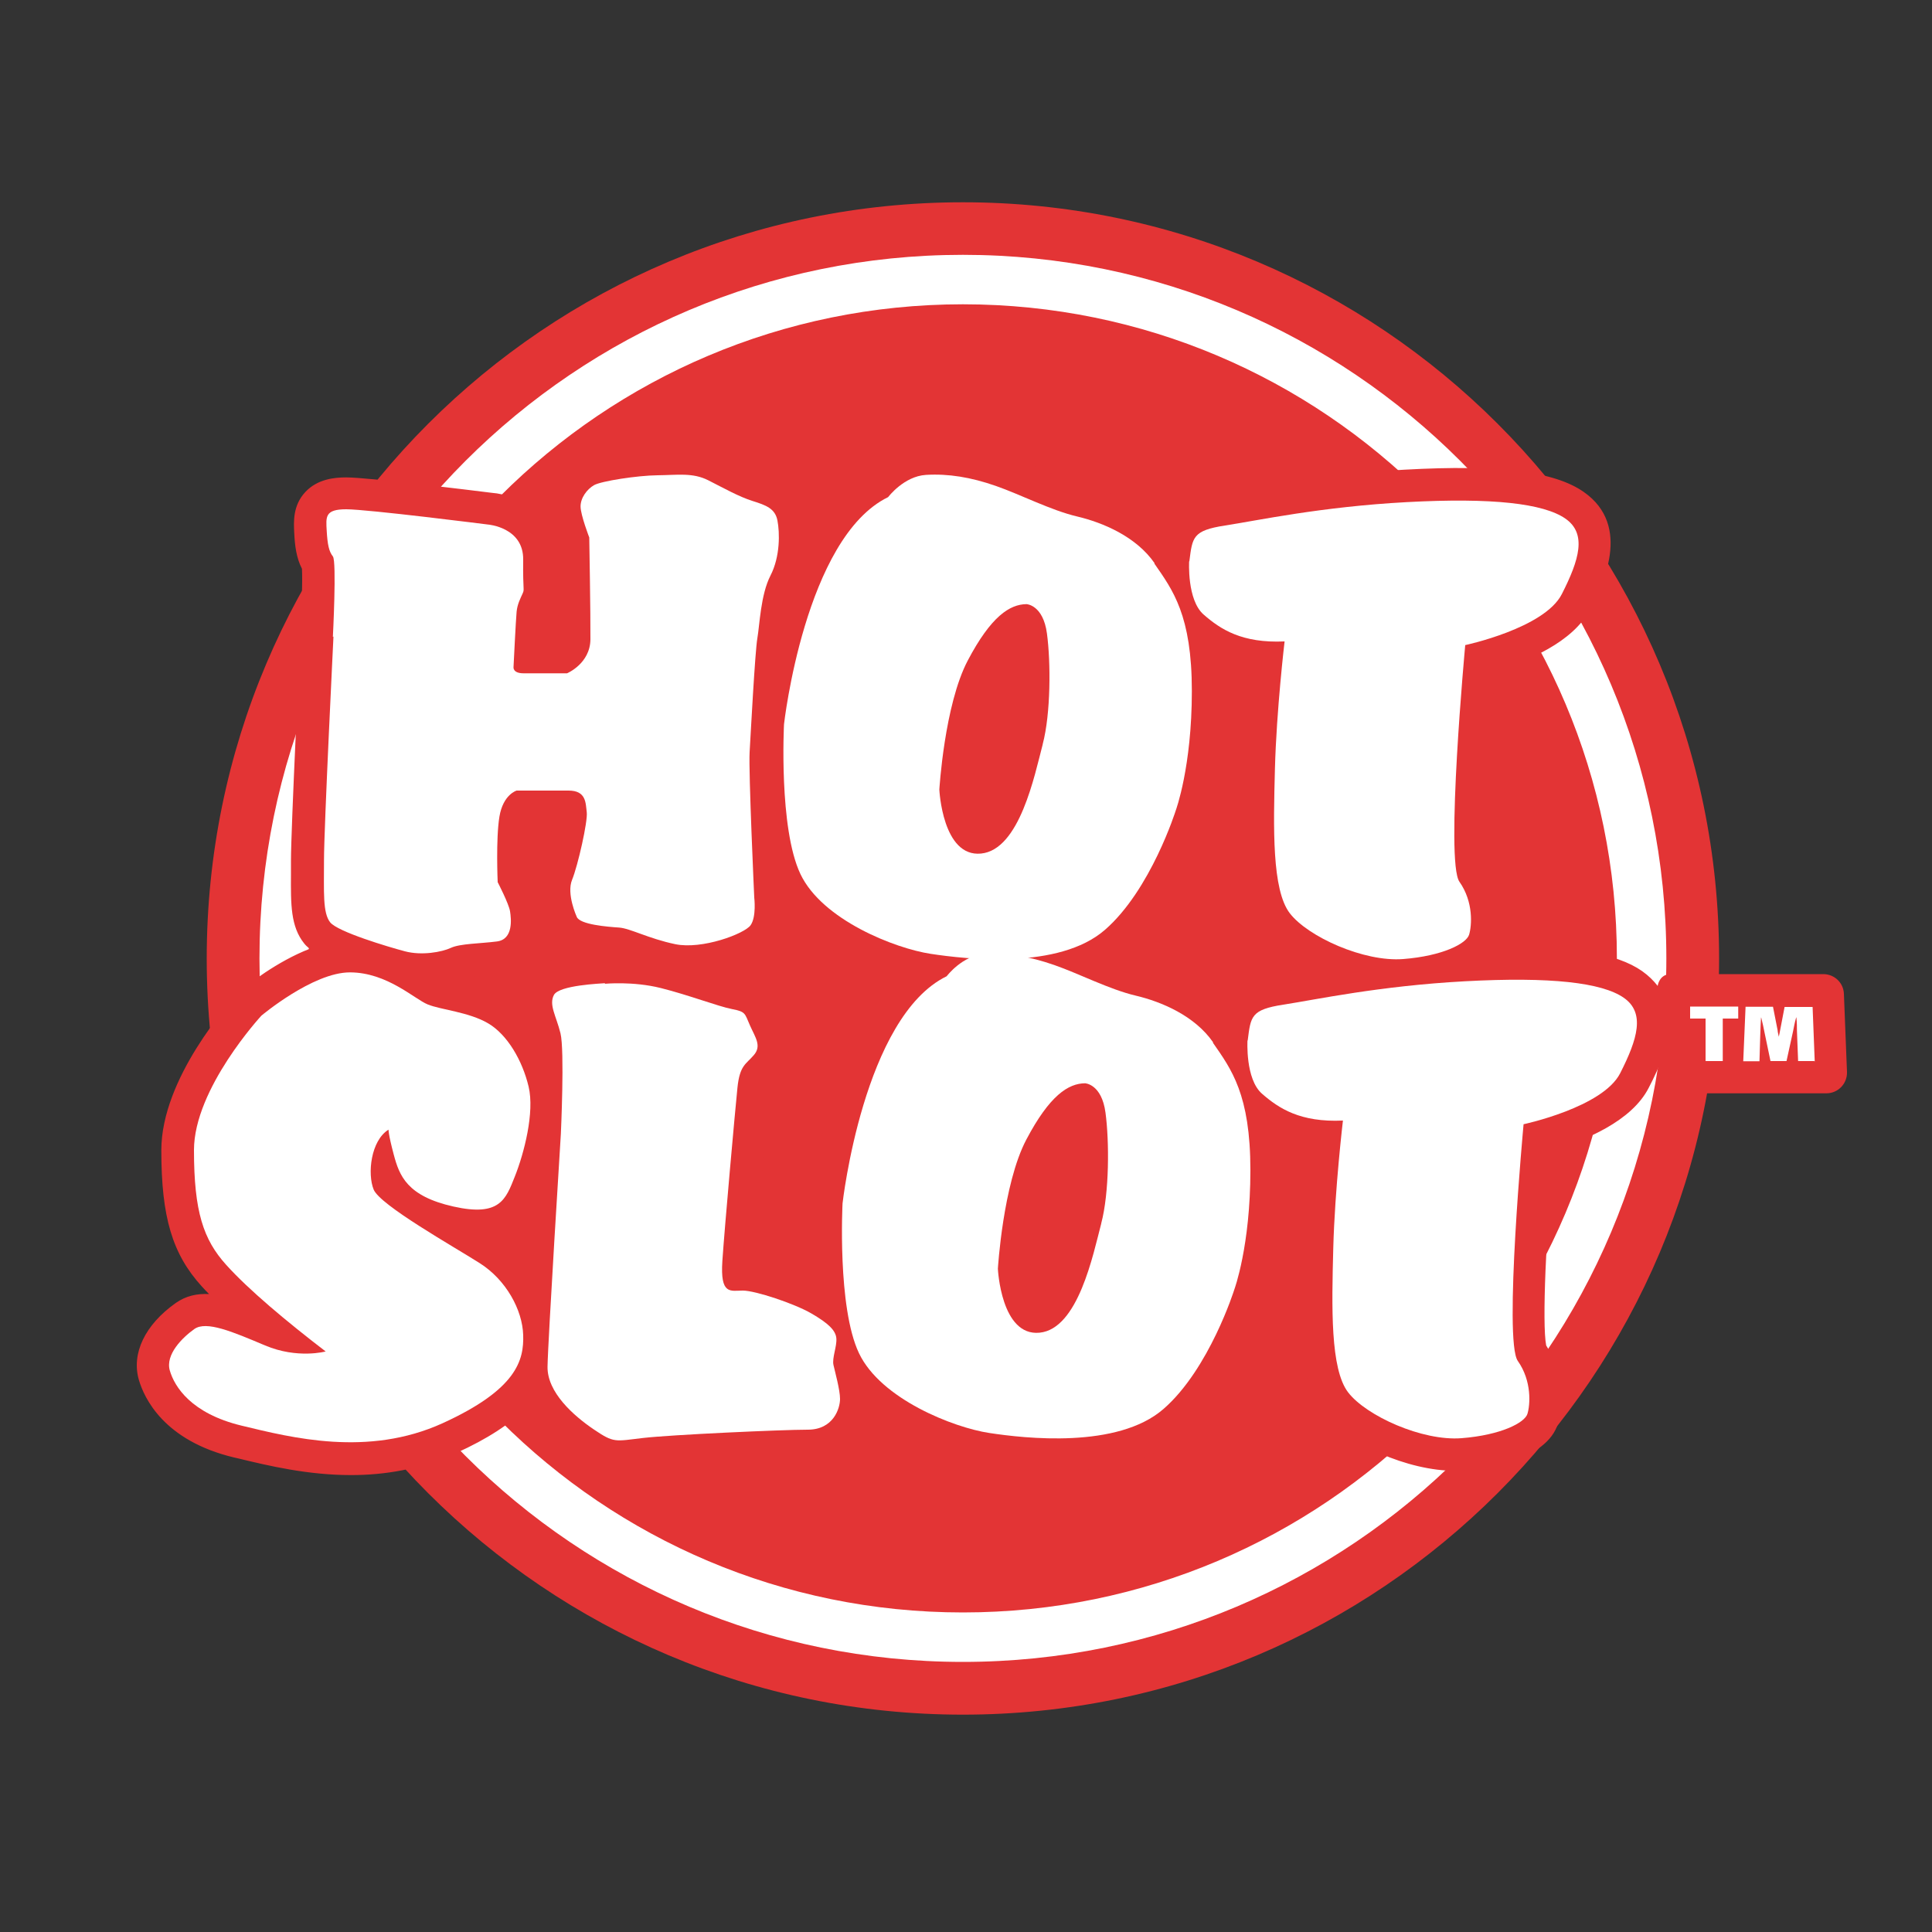
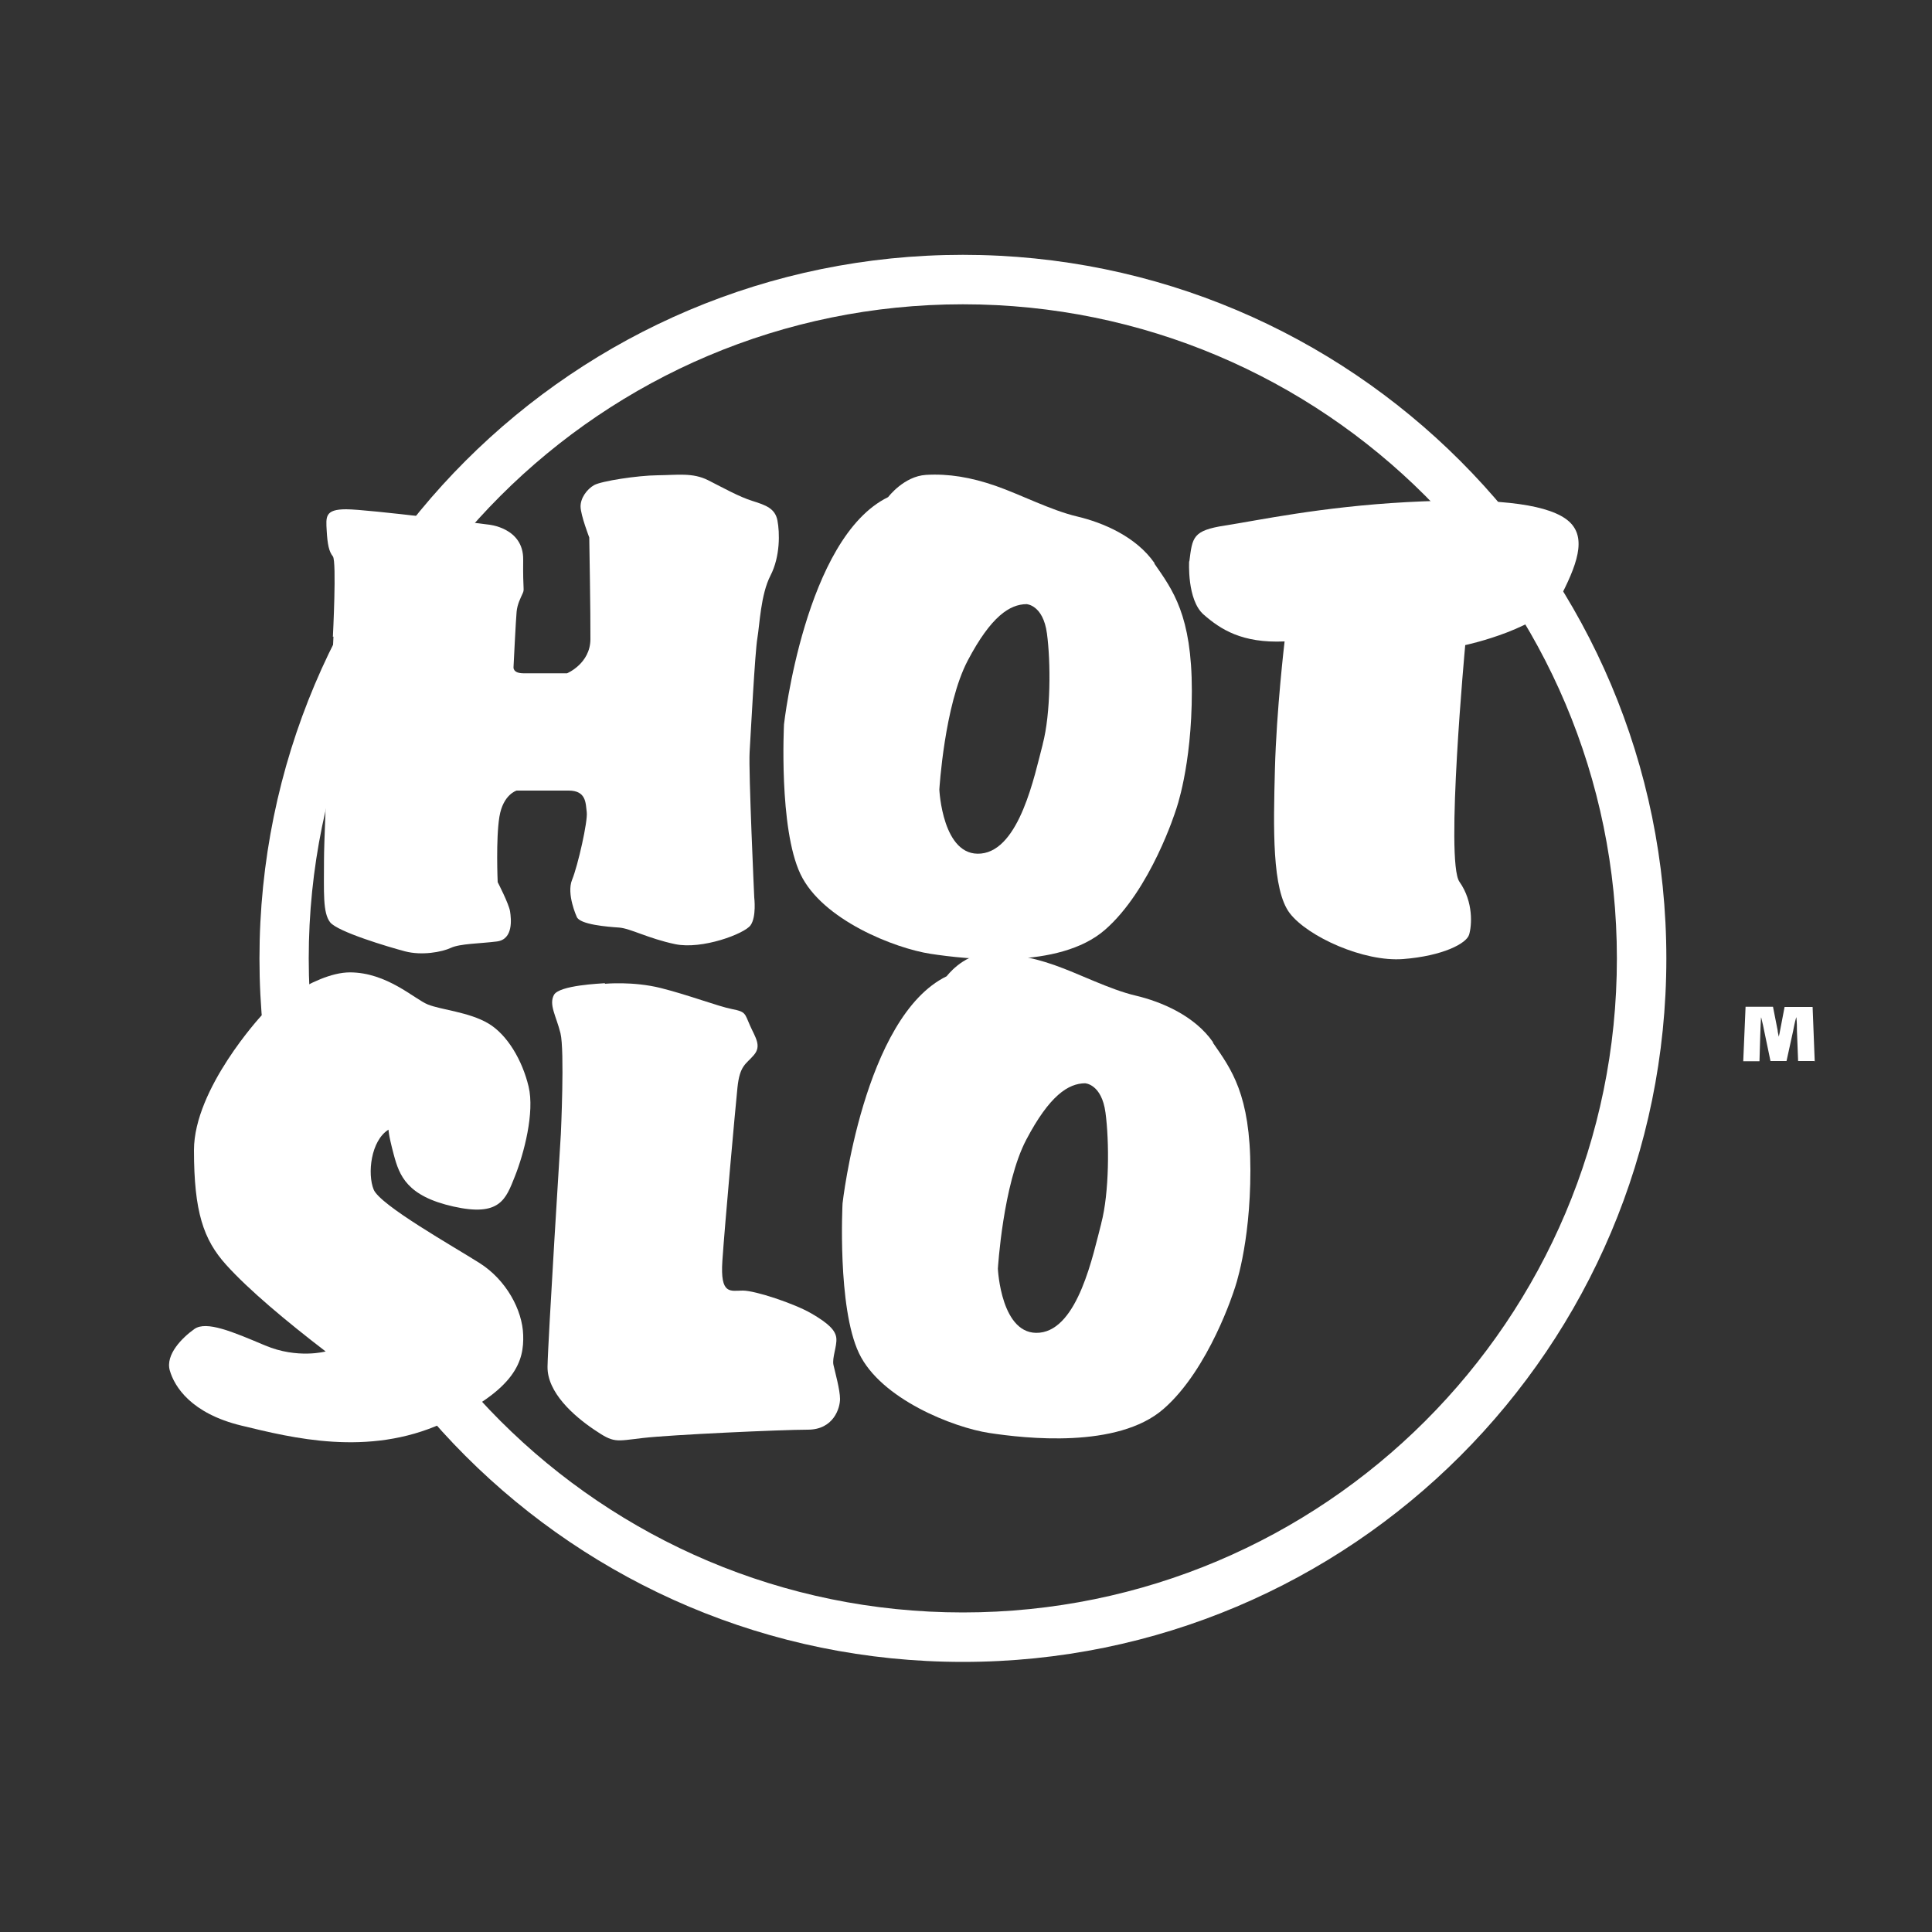
<svg xmlns="http://www.w3.org/2000/svg" id="hot_slot" viewBox="0 0 100 100">
  <rect x="0" y="0" width="100" height="100" fill="#333333" stroke="none" />
  <defs>
    <style>.cls-1{fill:#fff;}.cls-2{fill:#e33435;}</style>
  </defs>
-   <path class="cls-2" d="M88.98,49.61c0-21.62-17.52-39.14-39.14-39.14S10.7,27.99,10.7,49.61s17.52,39.14,39.14,39.14,39.14-17.53,39.14-39.14" />
  <path class="cls-1" d="M49.84,13.19C29.73,13.19,13.43,29.49,13.43,49.61s16.3,36.41,36.41,36.41,36.41-16.3,36.41-36.41S69.95,13.19,49.84,13.19m0,70.27c-18.7,0-33.86-15.16-33.86-33.85S31.14,15.75,49.84,15.75s33.85,15.16,33.85,33.86-15.16,33.85-33.85,33.85" />
-   <path class="cls-2" d="M95.44,51.44c-.02-.57-.49-1.02-1.07-1.02h-7.9c-.59,0-.67,.61-.67,.61-.21-.27-.47-.53-.81-.77-1.32-.92-3.66-1.31-7.45-1.22,.02-.06,.07-.11,.09-.17,.24-.79,.37-2.5-.62-4.02-.22-1.13,0-5.84,.38-10.13,1.61-.48,4.04-1.46,4.93-3.21,.6-1.17,2.19-4.28-.35-6.05-1.52-1.06-4.38-1.42-9.26-1.15-3.64,.2-6.5,.7-8.39,1.03-.45,.08-.85,.15-1.18,.2-1.66,.26-2.44,.8-2.85,1.69-1.36-1.28-3.1-1.87-4.15-2.12-.71-.17-1.56-.53-2.38-.88-.57-.24-1.13-.48-1.65-.66-1.49-.52-2.88-.74-4.26-.67-1.42,.08-2.45,.98-2.93,1.49-1.2,.68-2.17,1.79-2.95,3.07-.02-.3-.05-.59-.1-.83-.31-1.6-1.63-2.03-2.41-2.29-.4-.13-.92-.4-1.46-.68l-.59-.3c-1.05-.52-2.02-.48-2.87-.45-.17,0-.35,.01-.53,.02-.62,0-3.21,.22-4.1,.74-.79,.46-1.57,1.45-1.53,2.63,.02,.52,.24,1.25,.46,1.85,.02,.94,.07,3.9,.05,4.93,0,.03-.02,.07-.04,.1h-.52c.04-.67,.07-1.21,.08-1.34,0-.06,.05-.15,.11-.29l.06-.14c.2-.46,.2-.75,.19-1.13,0-.19-.02-.54-.02-1.27,.03-2.38-2-3.41-3.28-3.5-1.06-.13-6.4-.8-7.55-.8-.6,0-1.48,.08-2.11,.75-.66,.7-.61,1.55-.58,2.13,.03,.62,.1,1.27,.4,1.85,.03,.62-.01,2.18-.08,3.46h0c-.02,.41-.49,9.97-.49,11.66v.68c-.01,1.58-.02,2.72,.69,3.6,.07,.09,.17,.18,.28,.27-1.71,.66-3.22,1.87-3.59,2.18l-.15,.15c-.4,.44-3.94,4.36-3.94,8.1,0,3.46,.57,5.37,2.1,7.05,.12,.13,.24,.26,.37,.39-.63-.03-1.19,.09-1.72,.46-1.6,1.13-2.31,2.62-1.91,3.99,.27,.92,1.28,3.14,4.93,4.01l.22,.05c1.57,.38,3.59,.86,5.83,.86,1.72,0,3.57-.29,5.44-1.14,1.63-.74,2.81-1.51,3.65-2.37,.62,1.08,1.65,1.95,2.56,2.57,.96,.65,1.52,.84,2.25,.84,.3,0,.63-.03,1.02-.08l.4-.05c1.39-.16,7.08-.42,8.33-.42,1.88,0,2.9-1.26,3.23-2.46,1.96,1.54,4.56,2.38,5.92,2.59,1.14,.17,2.42,.3,3.71,.3,2.46,0,4.97-.46,6.66-1.94,2.71-2.36,4.11-6.77,4.14-6.88,.04-.1,.93-2.57,.93-6.76,0-.48-.02-.92-.05-1.34,.39,.15,.81,.28,1.3,.37-.13,1.34-.28,3.23-.33,4.98-.11,4.13-.09,6.96,1.11,8.53,1.28,1.67,4.45,3.04,6.88,3.04,.15,0,.3,0,.44-.02,1-.08,4.29-.47,4.89-2.45,.24-.79,.37-2.49-.62-4.02-.22-1.13,0-5.84,.38-10.13,1.61-.48,4.04-1.46,4.93-3.21,.24-.46,.58-1.15,.82-1.92h.43v1.14c0,.59,.48,1.07,1.07,1.07h6.87c.61,0,1.09-.5,1.07-1.11l-.16-4.05Zm-30.81-16.66c-.13,1.34-.28,3.23-.33,4.98-.11,4.13-.09,6.96,1.11,8.53,.51,.67,1.33,1.28,2.28,1.78-.11,.02-.24,.04-.35,.06-.45,.08-.85,.15-1.18,.2-1.65,.26-2.44,.8-2.85,1.69-1.36-1.28-3.1-1.87-4.15-2.12-.33-.08-.7-.2-1.08-.35,.07-.06,.15-.11,.22-.17,2.71-2.36,4.11-6.77,4.14-6.88,.04-.1,.93-2.57,.93-6.76,0-.48-.02-.92-.05-1.34,.39,.15,.81,.28,1.3,.37Zm-12.28,3.32l-.14,.53c-.7,2.78-1.22,3.6-1.5,3.82-.18-.3-.36-.99-.4-1.58,.08-1.2,.45-4.32,1.28-5.9,.4-.76,.74-1.25,.99-1.56,.14,1.42,.09,3.5-.23,4.68Zm2.26,21.68c.41-.78,.75-1.26,.99-1.55,.14,1.42,.09,3.5-.23,4.68l-.14,.53c-.7,2.78-1.22,3.6-1.5,3.82-.18-.3-.36-.99-.4-1.58,.08-1.2,.45-4.33,1.28-5.9Zm-8.38-9.18c-3.29,3.61-4.17,10.6-4.28,11.6-.02,.32-.09,2.02,.04,3.93-.88-.38-2.04-.78-2.91-.93,.14-1.91,.64-7.55,.76-8.72,.02-.22,.05-.33,.04-.34,.03-.03,.05-.05,.08-.08,.11-.11,.22-.23,.34-.37,1.04-1.24,.42-2.52,.15-3.06l-.2-.44c-.41-.98-.93-1.39-2.05-1.6-.17-.03-.47-.12-.81-.23,1.23-.31,2.37-.86,2.81-1.51,.35-.52,.46-1.15,.49-1.69,1.41,1.73,3.72,2.86,5.52,3.44Zm-19.16,12.79c-.03,.53-.06,1.07-.1,1.61-.32-.34-.67-.65-1.06-.92,.48-.16,.86-.41,1.16-.7Zm.11-12.63c-.25,.49-.31,.95-.27,1.38-.25-.23-.51-.44-.8-.61-.76-.45-1.6-.67-2.32-.83,.06-.03,.13-.05,.19-.07,.16-.05,.68-.09,1.02-.12,.3-.02,.61-.05,.89-.08,.67-.08,1.26-.42,1.65-.94,.38-.5,.56-1.13,.54-1.88,.07,.22,.15,.41,.2,.53,.28,.68,.87,1.04,1.56,1.26-1.49,.2-2.26,.62-2.66,1.38Zm1.43-8.14c-.12,.71-.4,1.88-.57,2.29-.18,.43-.23,.89-.22,1.32-.1-.28-.25-.61-.43-.98-.03-.81-.02-2,.08-2.63h1.14Z" />
  <g>
    <g>
      <path class="cls-1" d="M17.23,32.96s.2-3.91,0-4.16-.28-.61-.32-1.33-.1-1.11,1.01-1.11,7.34,.79,7.34,.79c0,0,1.84,.14,1.82,1.82s.08,1.5-.03,1.75-.27,.54-.31,.94-.16,2.86-.16,2.86c0,0-.06,.33,.52,.33h2.25s1.2-.5,1.21-1.76-.06-5.27-.06-5.27c0,0-.44-1.14-.45-1.59s.33-.91,.7-1.12,2.25-.5,3.28-.51,1.82-.15,2.63,.26,1.59,.85,2.29,1.07,1.17,.39,1.29,1.01,.15,1.86-.36,2.85-.56,2.56-.68,3.25-.34,4.88-.4,5.89,.24,7.53,.24,7.53c0,0,.12,.99-.19,1.43s-2.51,1.27-3.9,.98-2.33-.82-2.91-.86-2.04-.15-2.19-.56c0,0-.54-1.18-.24-1.91s.82-3.03,.76-3.5-.02-1.12-.94-1.12h-2.69s-.7,.2-.89,1.35-.09,3.39-.09,3.39c0,0,.58,1.12,.64,1.51s.18,1.45-.68,1.56-1.91,.11-2.38,.33-1.51,.41-2.38,.18-3.48-1.01-3.87-1.5-.32-1.56-.32-3.22,.49-11.57,.49-11.57Z" />
      <path class="cls-1" d="M59.76,29.15c-.95-1.37-2.66-2.1-4.02-2.42-1.35-.32-2.91-1.13-4.2-1.58-1.29-.45-2.46-.64-3.61-.57s-1.96,1.15-1.96,1.15c-4.31,2.1-5.39,11.76-5.39,11.76,0,0-.28,5.37,.85,7.75,1.13,2.38,4.9,3.85,6.74,4.13s6.64,.83,9.02-1.24,3.67-6.19,3.67-6.19c0,0,.83-2.24,.83-6.17s-.99-5.23-1.94-6.6Zm-5.79,9.38c-.42,1.59-1.19,5.45-3.19,5.65-2,.2-2.16-3.31-2.16-3.31,0,0,.26-4.38,1.47-6.68,1.21-2.3,2.18-2.91,3.04-2.92,0,0,.86,.03,1.06,1.52,.2,1.49,.2,4.14-.22,5.73Z" />
      <path class="cls-1" d="M61.55,29.05s-.12,2,.75,2.76,1.98,1.49,4.19,1.39c0,0-.42,3.55-.5,6.6s-.16,6.26,.77,7.47,3.83,2.53,5.87,2.37,3.27-.8,3.41-1.26,.24-1.69-.5-2.74,.3-12.25,.3-12.25c0,0,4.1-.87,5-2.64s1.31-3.13,.18-3.91-3.77-1.09-8.21-.85-7.71,.95-9.4,1.21-1.69,.61-1.85,1.86Z" />
    </g>
    <path class="cls-1" d="M62.79,53.95c-.95-1.37-2.66-2.1-4.02-2.42-1.35-.32-2.91-1.13-4.2-1.58-1.29-.45-2.46-.64-3.61-.57s-1.96,1.15-1.96,1.15c-4.31,2.1-5.39,11.76-5.39,11.76,0,0-.28,5.37,.85,7.75,1.13,2.38,4.9,3.85,6.74,4.13s6.64,.83,9.02-1.24,3.67-6.19,3.67-6.19c0,0,.83-2.24,.83-6.17s-.99-5.23-1.94-6.6Zm-5.79,9.38c-.42,1.59-1.19,5.45-3.19,5.65-2,.2-2.16-3.31-2.16-3.31,0,0,.26-4.38,1.47-6.68,1.21-2.3,2.18-2.91,3.04-2.92,0,0,.86,.03,1.06,1.52,.2,1.49,.2,4.14-.22,5.73Z" />
-     <path class="cls-1" d="M64.57,53.85s-.12,2,.75,2.76,1.98,1.49,4.19,1.39c0,0-.42,3.55-.5,6.6s-.16,6.26,.77,7.47,3.83,2.53,5.87,2.37,3.27-.8,3.41-1.26,.24-1.69-.5-2.74,.3-12.25,.3-12.25c0,0,4.1-.87,5-2.64s1.31-3.13,.18-3.91-3.77-1.09-8.21-.85c-4.44,.24-7.71,.95-9.4,1.21s-1.69,.61-1.85,1.86Z" />
    <path class="cls-1" d="M16.86,69.95s-1.46,.4-3.14-.31-3.04-1.29-3.66-.85-1.51,1.32-1.27,2.15,1.1,2.22,3.71,2.85,6.54,1.63,10.4-.12c3.86-1.76,4.22-3.27,4.18-4.57s-.88-2.85-2.25-3.72-5.16-3-5.49-3.81-.15-2.53,.77-3.1c0,0-.02,.2,.27,1.29s.68,2.15,3.09,2.69,2.71-.38,3.18-1.56,1.03-3.31,.71-4.65-1.09-2.68-2.09-3.27-2.44-.7-3.13-.98-2.11-1.66-4.03-1.66-4.58,2.24-4.58,2.24c0,0-3.49,3.77-3.49,6.96s.49,4.63,1.66,5.93,3.12,2.93,5.18,4.51Z" />
    <path class="cls-1" d="M31.31,50.92s1.45-.14,2.89,.22,2.97,.95,3.69,1.09,.65,.22,.93,.85,.61,1.05,.2,1.53-.73,.52-.85,1.69-.66,7.17-.78,8.96,.42,1.54,1.06,1.54,2.66,.67,3.54,1.18,1.27,.88,1.3,1.3-.23,1.01-.15,1.37,.34,1.29,.34,1.76-.33,1.59-1.67,1.59-7.07,.26-8.53,.43-1.49,.27-2.54-.44-2.42-1.92-2.4-3.25,.69-12.05,.69-12.05c0,0,.2-4.32-.02-5.21s-.61-1.47-.34-1.98,2.44-.59,2.64-.61Z" />
    <g>
-       <path class="cls-1" d="M89.17,54.92h-.89v-2.2h-.8v-.62h2.49v.62h-.8v2.2Z" />
      <path class="cls-1" d="M93.9,54.92h-.83l-.06-1.56c0-.18,0-.43-.03-.7h-.01c-.08,.27-.12,.52-.16,.71l-.34,1.55h-.83l-.29-1.39c-.07-.35-.12-.59-.19-.86h-.01c-.02,.26-.02,.45-.04,.92l-.04,1.34h-.84l.12-2.82h1.42l.24,1.22c0,.06,.03,.19,.06,.33,.03-.12,.05-.24,.07-.34l.23-1.2h1.45l.11,2.82Z" />
    </g>
  </g>
</svg>